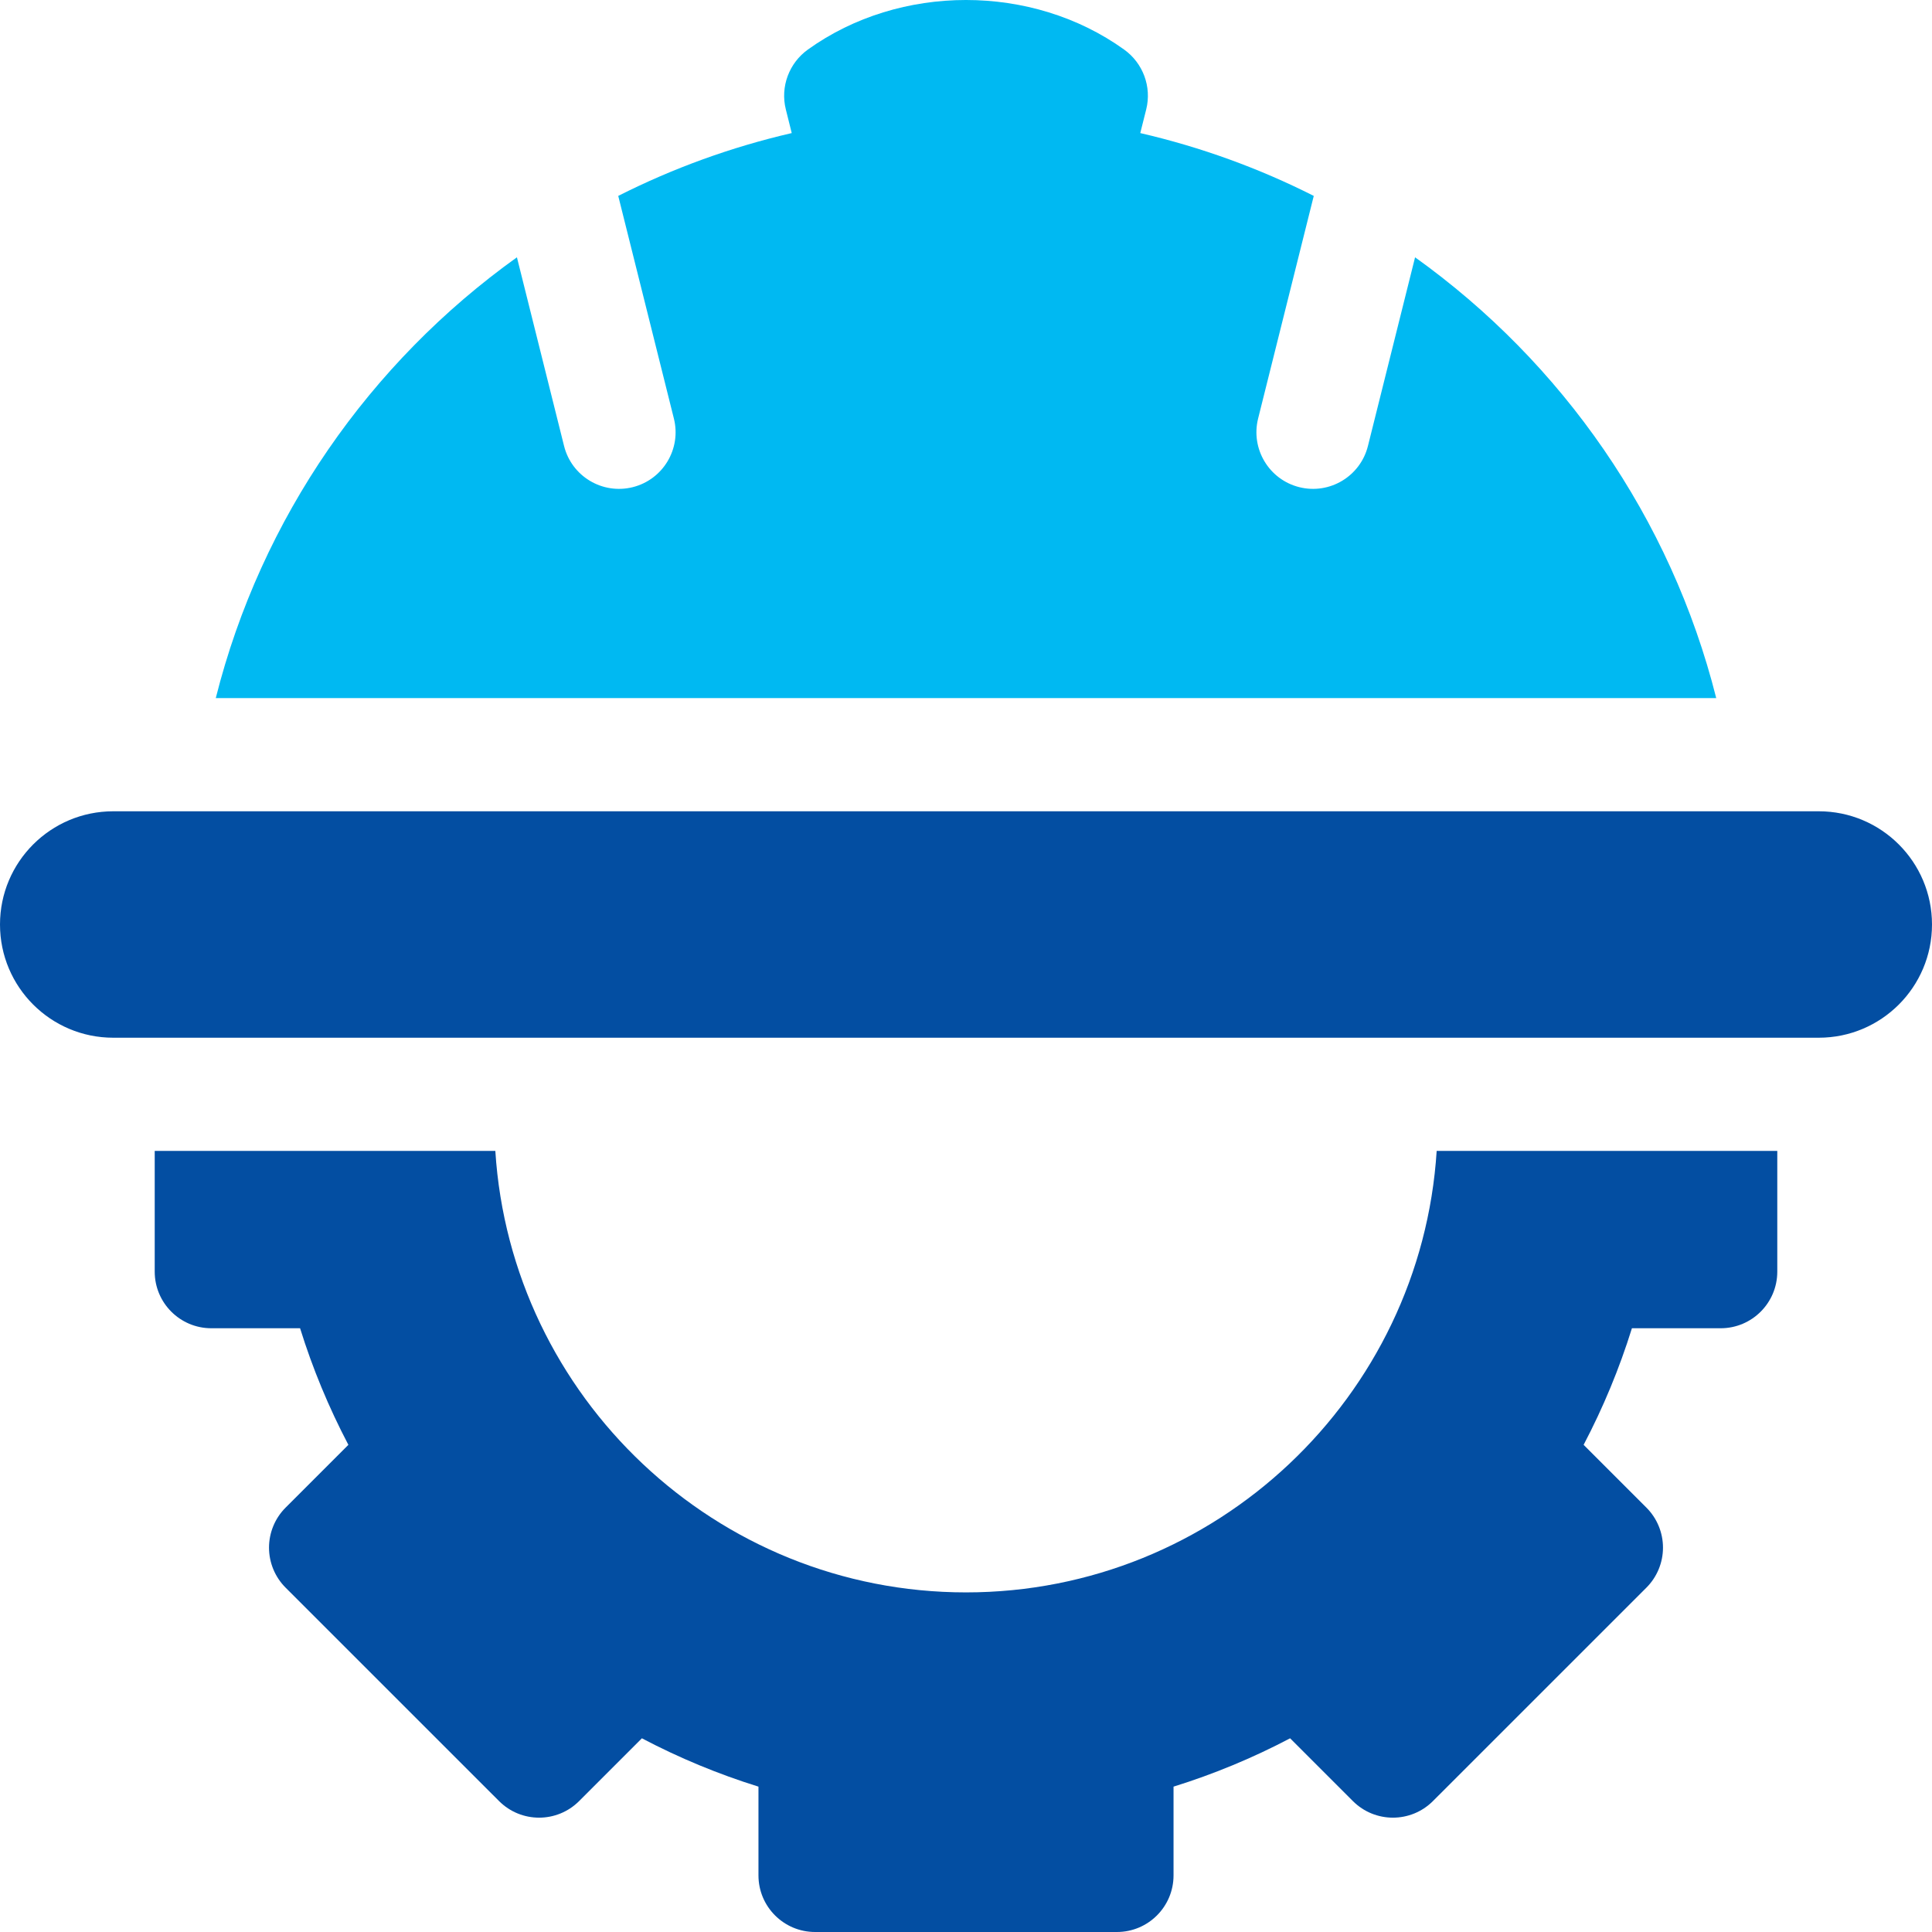
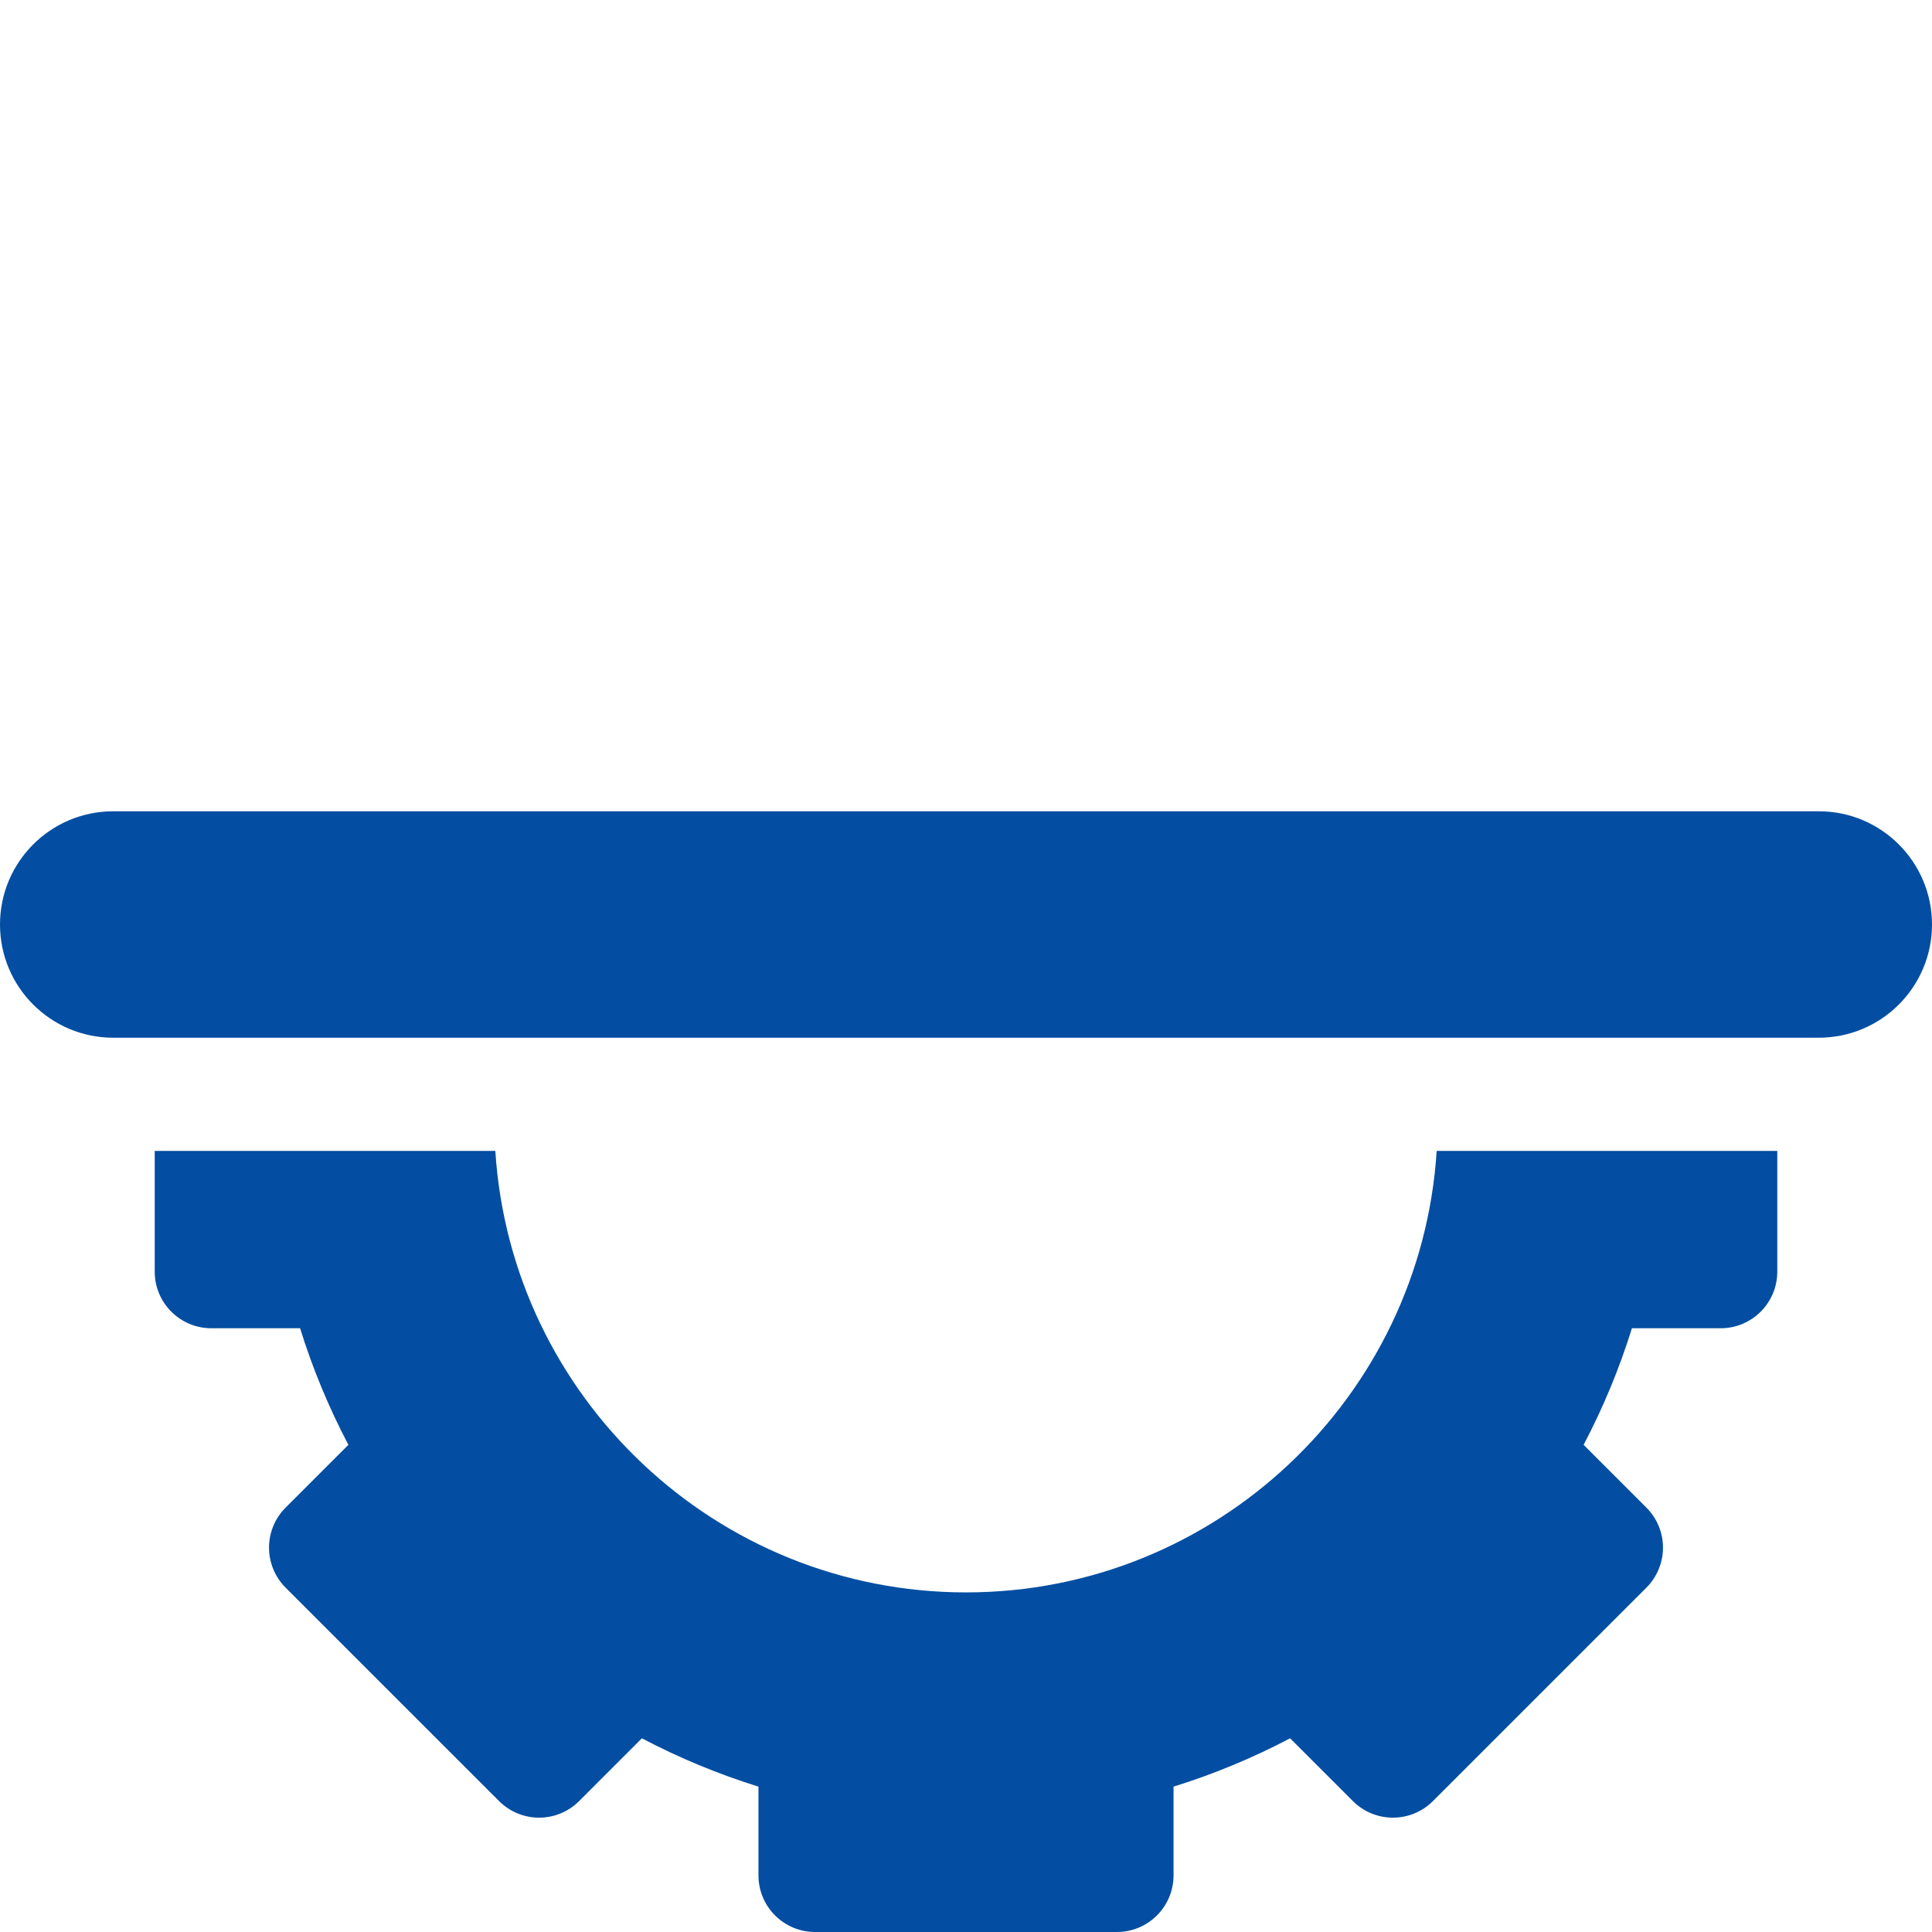
<svg xmlns="http://www.w3.org/2000/svg" width="50" height="50" viewBox="0 0 50 50" fill="none">
  <path d="M47.07 20.996H2.93C1.312 20.996 0 22.308 0 23.926C0 25.544 1.312 26.856 2.93 26.856H47.07C48.688 26.856 50 25.544 50 23.926C50 22.308 48.688 20.996 47.07 20.996Z" fill="#034EA2" />
  <path d="M25 41.211C18.532 41.211 13.223 36.154 12.819 29.785H4.004V32.91C4.004 33.719 4.66 34.375 5.469 34.375H7.766C8.09 35.416 8.508 36.425 9.016 37.392L7.391 39.017C7.117 39.291 6.962 39.664 6.962 40.053C6.962 40.441 7.117 40.814 7.391 41.088L12.916 46.612C13.488 47.184 14.415 47.184 14.987 46.612L16.612 44.987C17.579 45.496 18.588 45.914 19.629 46.238V48.535C19.629 49.344 20.285 50 21.094 50H28.906C29.715 50 30.371 49.344 30.371 48.535V46.238C31.413 45.914 32.421 45.496 33.388 44.987L35.013 46.612C35.585 47.184 36.512 47.184 37.084 46.612L42.609 41.088C42.883 40.814 43.038 40.441 43.038 40.053C43.038 39.664 42.883 39.291 42.609 39.017L40.984 37.392C41.492 36.425 41.91 35.416 42.234 34.375H44.531C45.34 34.375 45.996 33.719 45.996 32.91V29.785H37.181C36.777 36.154 31.468 41.211 25 41.211Z" fill="#034EA2" />
-   <path d="M36.622 6.659L35.402 11.542C35.206 12.327 34.41 12.804 33.626 12.608C32.841 12.412 32.364 11.616 32.56 10.831L34 5.07C32.59 4.357 31.085 3.808 29.51 3.444L29.664 2.831C29.81 2.246 29.581 1.632 29.09 1.281C26.709 -0.427 23.291 -0.427 20.91 1.281C20.42 1.632 20.191 2.246 20.337 2.831L20.49 3.444C18.915 3.808 17.41 4.357 16 5.07L17.44 10.831C17.637 11.616 17.159 12.412 16.375 12.608C15.59 12.804 14.794 12.327 14.598 11.542L13.378 6.659C9.573 9.382 6.758 13.401 5.584 18.067H44.416C43.242 13.401 40.427 9.381 36.622 6.659Z" fill="#00B9F2" />
</svg>